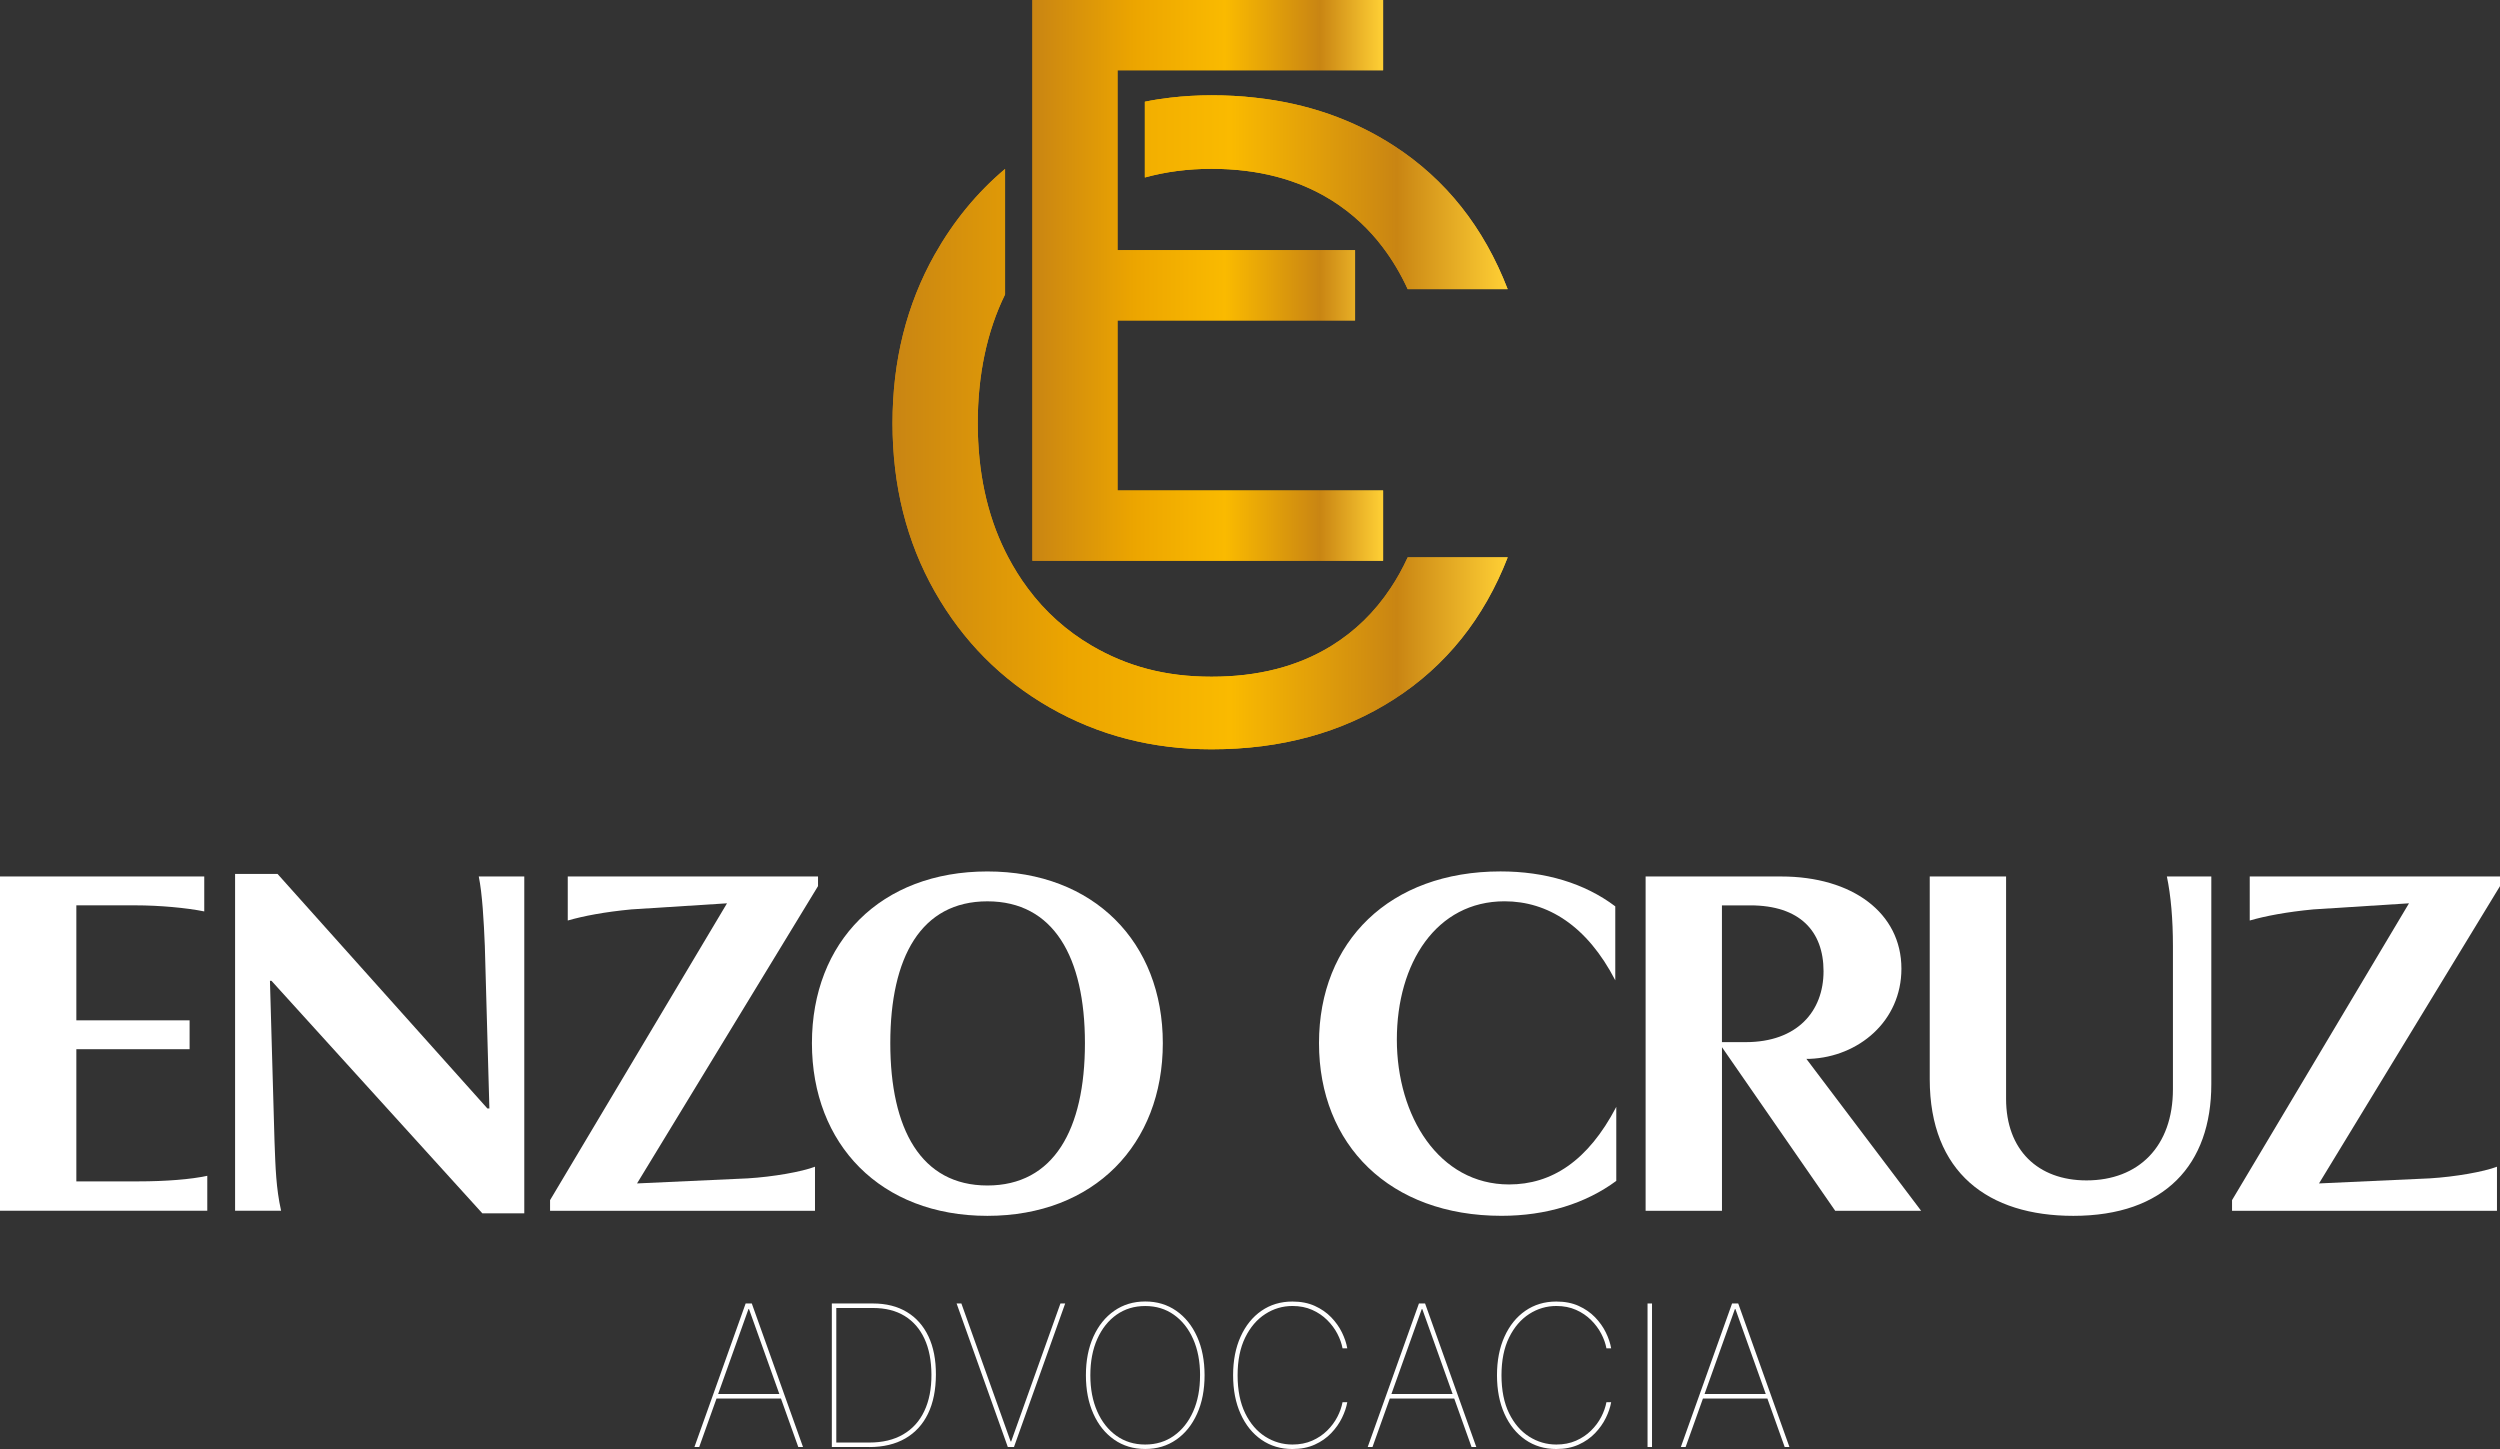
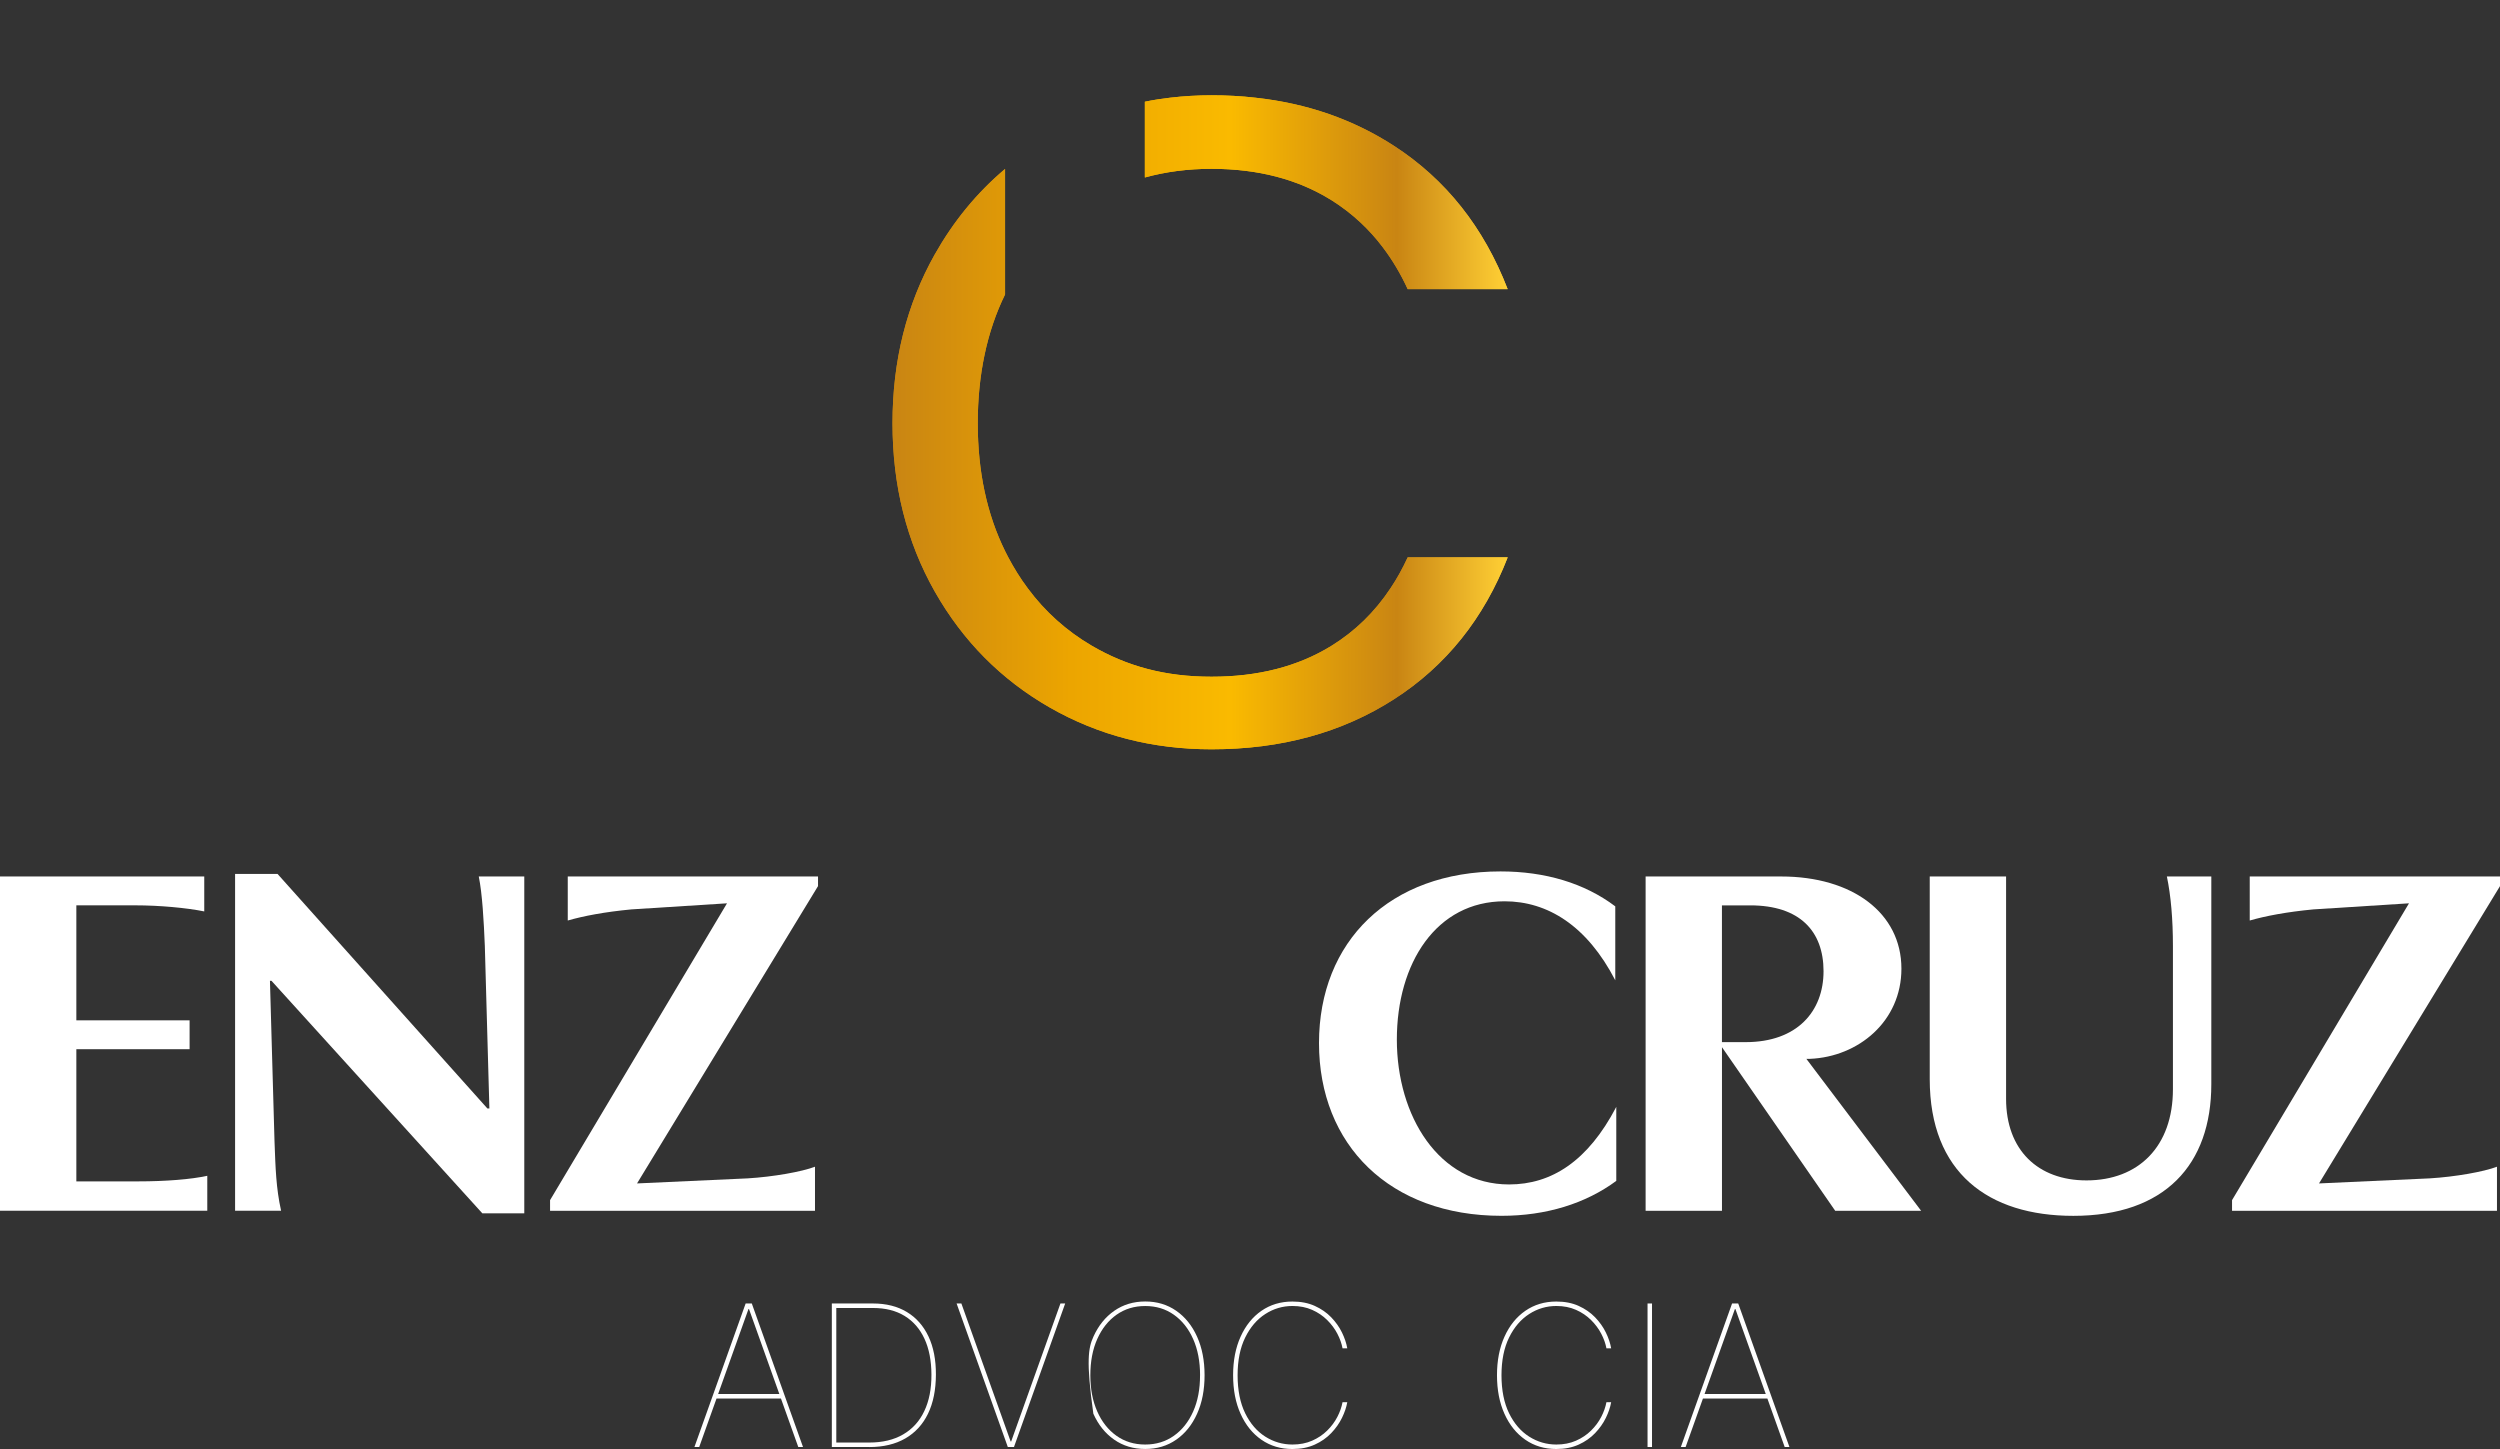
<svg xmlns="http://www.w3.org/2000/svg" width="245" height="142" viewBox="0 0 245 142" fill="none">
  <rect x="0" y="0" width="245" height="142" fill="#333333" stroke="none" />
  <path d="M68.519 141.808H68.054L73.073 127.741H73.676L78.695 141.808H78.231L73.403 128.291H73.349L68.522 141.808H68.519ZM70.109 136.614H76.638V137.053H70.109V136.614Z" fill="white" />
  <path d="M85.194 141.808H81.519V127.741H85.551C86.844 127.741 87.951 128.02 88.872 128.576C89.793 129.132 90.498 129.932 90.99 130.969C91.482 132.009 91.725 133.259 91.719 134.72C91.713 136.217 91.455 137.494 90.942 138.549C90.429 139.604 89.685 140.413 88.713 140.972C87.741 141.531 86.568 141.811 85.194 141.811V141.808ZM81.957 141.369H85.194C86.493 141.369 87.597 141.104 88.506 140.575C89.415 140.046 90.108 139.286 90.579 138.291C91.053 137.296 91.287 136.106 91.281 134.72C91.275 133.349 91.05 132.177 90.6 131.203C90.15 130.227 89.499 129.481 88.65 128.961C87.801 128.441 86.766 128.183 85.551 128.183H81.957V141.372V141.369Z" fill="white" />
  <path d="M94.215 127.741L99.042 141.261H99.096L103.923 127.741H104.388L99.369 141.808H98.766L93.747 127.741H94.212H94.215Z" fill="white" />
-   <path d="M118.048 134.774C118.048 136.208 117.805 137.467 117.313 138.552C116.824 139.637 116.143 140.485 115.27 141.089C114.397 141.696 113.386 142 112.234 142C111.082 142 110.062 141.696 109.189 141.086C108.315 140.476 107.634 139.631 107.148 138.543C106.662 137.458 106.419 136.202 106.419 134.771C106.419 133.34 106.662 132.078 107.154 130.996C107.643 129.914 108.324 129.066 109.198 128.459C110.071 127.852 111.082 127.545 112.234 127.545C113.386 127.545 114.397 127.849 115.27 128.456C116.143 129.063 116.824 129.908 117.313 130.993C117.802 132.078 118.048 133.337 118.048 134.771V134.774ZM117.607 134.774C117.607 133.428 117.382 132.246 116.929 131.227C116.476 130.208 115.846 129.415 115.039 128.844C114.232 128.273 113.296 127.99 112.231 127.99C111.166 127.99 110.236 128.273 109.429 128.838C108.622 129.403 107.991 130.196 107.535 131.215C107.079 132.234 106.854 133.422 106.854 134.777C106.854 136.133 107.079 137.293 107.526 138.312C107.973 139.331 108.601 140.127 109.408 140.702C110.215 141.276 111.154 141.564 112.228 141.564C113.302 141.564 114.229 141.279 115.039 140.708C115.849 140.136 116.479 139.343 116.932 138.324C117.385 137.305 117.607 136.121 117.604 134.777L117.607 134.774Z" fill="white" />
+   <path d="M118.048 134.774C118.048 136.208 117.805 137.467 117.313 138.552C116.824 139.637 116.143 140.485 115.27 141.089C114.397 141.696 113.386 142 112.234 142C111.082 142 110.062 141.696 109.189 141.086C108.315 140.476 107.634 139.631 107.148 138.543C106.419 133.34 106.662 132.078 107.154 130.996C107.643 129.914 108.324 129.066 109.198 128.459C110.071 127.852 111.082 127.545 112.234 127.545C113.386 127.545 114.397 127.849 115.27 128.456C116.143 129.063 116.824 129.908 117.313 130.993C117.802 132.078 118.048 133.337 118.048 134.771V134.774ZM117.607 134.774C117.607 133.428 117.382 132.246 116.929 131.227C116.476 130.208 115.846 129.415 115.039 128.844C114.232 128.273 113.296 127.99 112.231 127.99C111.166 127.99 110.236 128.273 109.429 128.838C108.622 129.403 107.991 130.196 107.535 131.215C107.079 132.234 106.854 133.422 106.854 134.777C106.854 136.133 107.079 137.293 107.526 138.312C107.973 139.331 108.601 140.127 109.408 140.702C110.215 141.276 111.154 141.564 112.228 141.564C113.302 141.564 114.229 141.279 115.039 140.708C115.849 140.136 116.479 139.343 116.932 138.324C117.385 137.305 117.607 136.121 117.604 134.777L117.607 134.774Z" fill="white" />
  <path d="M132.034 132.135H131.569C131.482 131.669 131.314 131.191 131.062 130.707C130.81 130.224 130.477 129.773 130.06 129.361C129.643 128.949 129.154 128.615 128.587 128.366C128.02 128.114 127.378 127.987 126.661 127.987C125.701 127.987 124.813 128.249 123.997 128.775C123.181 129.301 122.524 130.067 122.029 131.077C121.534 132.087 121.285 133.319 121.285 134.777C121.285 136.235 121.534 137.491 122.029 138.501C122.524 139.508 123.181 140.272 123.997 140.789C124.813 141.306 125.701 141.564 126.661 141.564C127.378 141.564 128.02 141.438 128.587 141.188C129.154 140.939 129.646 140.608 130.06 140.2C130.477 139.791 130.81 139.34 131.062 138.853C131.314 138.366 131.482 137.885 131.569 137.413H132.034C131.947 137.909 131.773 138.423 131.512 138.955C131.251 139.487 130.9 139.986 130.456 140.449C130.012 140.912 129.475 141.288 128.845 141.573C128.215 141.859 127.486 142.003 126.658 142.003C125.506 142.003 124.495 141.702 123.622 141.095C122.749 140.491 122.068 139.647 121.579 138.561C121.09 137.476 120.844 136.214 120.844 134.777C120.844 133.34 121.087 132.078 121.579 130.993C122.068 129.908 122.749 129.063 123.622 128.459C124.495 127.855 125.509 127.551 126.658 127.551C127.486 127.551 128.215 127.693 128.845 127.978C129.475 128.264 130.012 128.633 130.456 129.093C130.9 129.553 131.251 130.049 131.512 130.584C131.773 131.119 131.947 131.636 132.034 132.141V132.135Z" fill="white" />
-   <path d="M134.5 141.808H134.035L139.055 127.741H139.658L144.677 141.808H144.212L139.385 128.291H139.331L134.503 141.808H134.5ZM136.09 136.614H142.619V137.053H136.09V136.614Z" fill="white" />
  <path d="M157.895 132.135H157.43C157.343 131.669 157.175 131.191 156.923 130.707C156.671 130.224 156.338 129.773 155.921 129.361C155.504 128.949 155.015 128.615 154.448 128.366C153.881 128.114 153.239 127.987 152.522 127.987C151.562 127.987 150.674 128.249 149.858 128.775C149.042 129.301 148.385 130.067 147.89 131.077C147.395 132.087 147.146 133.319 147.146 134.777C147.146 136.235 147.395 137.491 147.89 138.501C148.385 139.508 149.042 140.272 149.858 140.789C150.674 141.306 151.562 141.564 152.522 141.564C153.239 141.564 153.881 141.438 154.448 141.188C155.015 140.939 155.507 140.608 155.921 140.2C156.338 139.791 156.671 139.34 156.923 138.853C157.175 138.366 157.343 137.885 157.43 137.413H157.895C157.808 137.909 157.634 138.423 157.373 138.955C157.112 139.487 156.761 139.986 156.317 140.449C155.873 140.912 155.336 141.288 154.706 141.573C154.076 141.859 153.347 142.003 152.519 142.003C151.367 142.003 150.356 141.702 149.483 141.095C148.61 140.491 147.929 139.647 147.44 138.561C146.951 137.476 146.705 136.214 146.705 134.777C146.705 133.34 146.948 132.078 147.44 130.993C147.929 129.908 148.61 129.063 149.483 128.459C150.356 127.855 151.367 127.551 152.519 127.551C153.347 127.551 154.076 127.693 154.706 127.978C155.336 128.264 155.873 128.633 156.317 129.093C156.761 129.553 157.112 130.049 157.373 130.584C157.634 131.119 157.808 131.636 157.895 132.141V132.135Z" fill="white" />
  <path d="M161.897 127.741V141.808H161.459V127.741H161.897Z" fill="white" />
  <path d="M165.188 141.808H164.723L169.743 127.741H170.346L175.365 141.808H174.9L170.073 128.291H170.019L165.191 141.808H165.188ZM166.778 136.614H173.307V137.053H166.778V136.614Z" fill="white" />
  <path d="M0 118.657V85.895H20.017V89.319C18.283 88.97 15.658 88.723 13.23 88.723H7.482V99.992H18.58V102.82H7.482V115.775H13.527C16.252 115.775 18.73 115.577 20.314 115.228V118.654H0V118.657Z" fill="white" />
  <path d="M51.38 85.895V118.904H47.267L26.605 96.12H26.455L26.902 111.855C27.001 114.485 27.052 116.421 27.547 118.654H23.038V85.645H27.199L47.762 108.627H47.96L47.513 92.694C47.414 90.262 47.264 87.581 46.919 85.892H51.377L51.38 85.895Z" fill="white" />
  <path d="M80.166 85.895V86.839L62.429 115.976L73.28 115.48C75.758 115.33 78.582 114.834 79.869 114.338V118.657H53.906V117.614L71.246 88.525L61.883 89.12C59.258 89.37 57.176 89.766 55.64 90.211V85.892H80.166V85.895Z" fill="white" />
-   <path d="M113.956 102.228C113.956 112.156 107.218 119.153 96.762 119.153C86.307 119.153 79.569 112.153 79.569 102.228C79.569 92.303 86.307 85.402 96.762 85.402C107.218 85.402 113.956 92.351 113.956 102.228ZM106.323 102.228C106.323 93.788 103.251 88.33 96.762 88.33C90.273 88.33 87.249 93.791 87.249 102.228C87.249 110.665 90.27 116.178 96.762 116.178C103.254 116.178 106.323 110.716 106.323 102.228Z" fill="white" />
  <path d="M158.396 108.48V115.727C155.375 117.96 151.508 119.15 147.149 119.15C136.198 119.15 129.262 112.201 129.262 102.225C129.262 92.249 136.198 85.399 147.05 85.399C151.409 85.399 155.273 86.541 158.297 88.823V96.069C155.522 90.707 151.658 88.327 147.446 88.327C140.759 88.327 136.891 94.383 136.891 101.879C136.891 109.376 141.005 116.076 147.89 116.076C152.051 116.076 155.618 113.791 158.393 108.48H158.396Z" fill="white" />
  <path d="M174.549 85.895C181.536 85.895 186.339 89.469 186.339 94.93C186.339 100.091 182.127 103.569 177.372 103.767H177.024L188.271 118.657H179.85L168.753 102.625V118.657H161.27V85.895H174.549ZM171.525 88.726H168.75V102.129H171.078C176.13 102.129 178.707 99.102 178.707 95.18C178.707 91.257 176.379 88.726 171.522 88.726H171.525Z" fill="white" />
  <path d="M212.35 85.895H216.709V106.247C216.709 114.14 212.152 119.153 203.185 119.153C194.862 119.153 189.114 114.933 189.114 105.751V85.895H196.596V107.687C196.596 112.7 199.716 115.679 204.475 115.679C209.578 115.679 212.947 112.354 212.947 106.743V92.694C212.947 90.112 212.749 87.779 212.353 85.892L212.35 85.895Z" fill="white" />
  <path d="M245 85.895V86.839L227.263 115.976L238.115 115.48C240.593 115.33 243.416 114.834 244.703 114.338V118.657H218.74V117.614L236.081 88.525L226.717 89.12C224.092 89.37 222.01 89.766 220.474 90.211V85.892H245V85.895Z" fill="white" />
  <path d="M130.456 19.6C131.503 20.256 132.469 20.998 133.357 21.831C134.125 22.552 134.833 23.337 135.475 24.184C136.423 25.425 137.251 26.808 137.953 28.335H147.749C145.409 22.273 141.698 17.59 136.606 14.289C132.616 11.704 128.092 10.129 123.034 9.576C121.639 9.414 120.202 9.339 118.726 9.339C117.343 9.339 115.99 9.42 114.664 9.576C113.827 9.672 113.005 9.802 112.195 9.97V17.394C114.244 16.829 116.422 16.544 118.723 16.544C123.277 16.544 127.183 17.566 130.45 19.6H130.456ZM137.956 54.617C137.458 55.696 136.9 56.709 136.273 57.644C134.722 59.983 132.787 61.87 130.459 63.304C127.192 65.315 123.286 66.319 118.732 66.319C114.178 66.319 110.434 65.297 106.962 63.262C104.505 61.816 102.417 59.946 100.713 57.644C100.005 56.697 99.366 55.672 98.787 54.575C98.691 54.386 98.595 54.199 98.496 54.004C96.714 50.382 95.82 46.204 95.82 41.476C95.82 36.748 96.717 32.48 98.496 28.855V16.559C95.745 18.876 93.447 21.674 91.596 24.954C88.845 29.85 87.465 35.353 87.465 41.476C87.465 47.599 88.845 53.087 91.596 57.951C94.353 62.811 98.109 66.604 102.873 69.333C107.637 72.062 112.921 73.43 118.732 73.43C125.56 73.43 131.521 71.795 136.612 68.528C141.704 65.254 145.415 60.623 147.755 54.617H137.959H137.956Z" fill="url(#paint0_linear_175_113)" />
-   <path d="M109.516 6.886V24.518H132.796V31.404H109.516V48.068H135.544V54.954H101.175V0H135.544V6.886H109.516Z" fill="url(#paint1_linear_175_113)" />
  <path d="M130.456 19.6C131.503 20.256 132.469 20.998 133.357 21.831C134.125 22.552 134.833 23.337 135.475 24.184C136.423 25.425 137.251 26.808 137.953 28.335H147.749C145.409 22.273 141.698 17.59 136.606 14.289C132.616 11.704 128.092 10.129 123.034 9.576C121.639 9.414 120.202 9.339 118.726 9.339C117.343 9.339 115.99 9.42 114.664 9.576C113.827 9.672 113.005 9.802 112.195 9.97V17.394C114.244 16.829 116.422 16.544 118.723 16.544C123.277 16.544 127.183 17.566 130.45 19.6H130.456ZM137.956 54.617C137.458 55.696 136.9 56.709 136.273 57.644C134.722 59.983 132.787 61.87 130.459 63.304C127.192 65.315 123.286 66.319 118.732 66.319C114.178 66.319 110.434 65.297 106.962 63.262C104.505 61.816 102.417 59.946 100.713 57.644C100.005 56.697 99.366 55.672 98.787 54.575C98.691 54.386 98.595 54.199 98.496 54.004C96.714 50.382 95.82 46.204 95.82 41.476C95.82 36.748 96.717 32.48 98.496 28.855V16.559C95.745 18.876 93.447 21.674 91.596 24.954C88.845 29.85 87.465 35.353 87.465 41.476C87.465 47.599 88.845 53.087 91.596 57.951C94.353 62.811 98.109 66.604 102.873 69.333C107.637 72.062 112.921 73.43 118.732 73.43C125.56 73.43 131.521 71.795 136.612 68.528C141.704 65.254 145.415 60.623 147.755 54.617H137.959H137.956Z" fill="url(#paint2_linear_175_113)" />
-   <path d="M109.516 6.886V24.518H132.796V31.404H109.516V48.068H135.544V54.954H101.175V0H135.544V6.886H109.516Z" fill="url(#paint3_linear_175_113)" />
  <defs>
    <linearGradient id="paint0_linear_175_113" x1="87.462" y1="41.383" x2="147.752" y2="41.383" gradientUnits="userSpaceOnUse">
      <stop stop-color="#C98513" />
      <stop offset="0.29" stop-color="#ECA500" />
      <stop offset="0.55" stop-color="#FABA00" />
      <stop offset="0.82" stop-color="#C98513" />
      <stop offset="1" stop-color="#FFD035" />
    </linearGradient>
    <linearGradient id="paint1_linear_175_113" x1="101.175" y1="27.478" x2="135.547" y2="27.478" gradientUnits="userSpaceOnUse">
      <stop stop-color="#C98513" />
      <stop offset="0.29" stop-color="#ECA500" />
      <stop offset="0.55" stop-color="#FABA00" />
      <stop offset="0.82" stop-color="#C98513" />
      <stop offset="1" stop-color="#FFD035" />
    </linearGradient>
    <linearGradient id="paint2_linear_175_113" x1="87.462" y1="41.383" x2="147.752" y2="41.383" gradientUnits="userSpaceOnUse">
      <stop stop-color="#C98513" />
      <stop offset="0.29" stop-color="#ECA500" />
      <stop offset="0.55" stop-color="#FABA00" />
      <stop offset="0.82" stop-color="#C98513" />
      <stop offset="1" stop-color="#FFD035" />
    </linearGradient>
    <linearGradient id="paint3_linear_175_113" x1="101.175" y1="27.478" x2="135.547" y2="27.478" gradientUnits="userSpaceOnUse">
      <stop stop-color="#C98513" />
      <stop offset="0.29" stop-color="#ECA500" />
      <stop offset="0.55" stop-color="#FABA00" />
      <stop offset="0.82" stop-color="#C98513" />
      <stop offset="1" stop-color="#FFD035" />
    </linearGradient>
  </defs>
</svg>